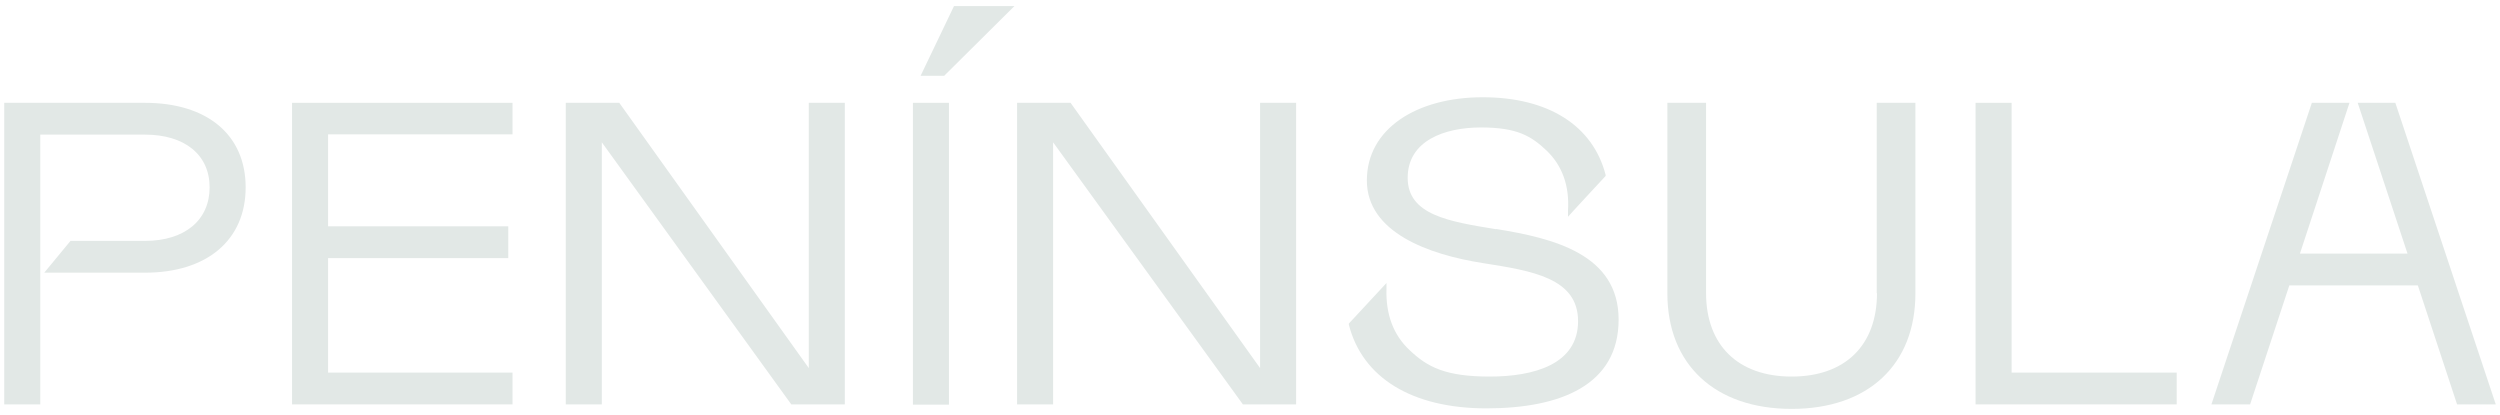
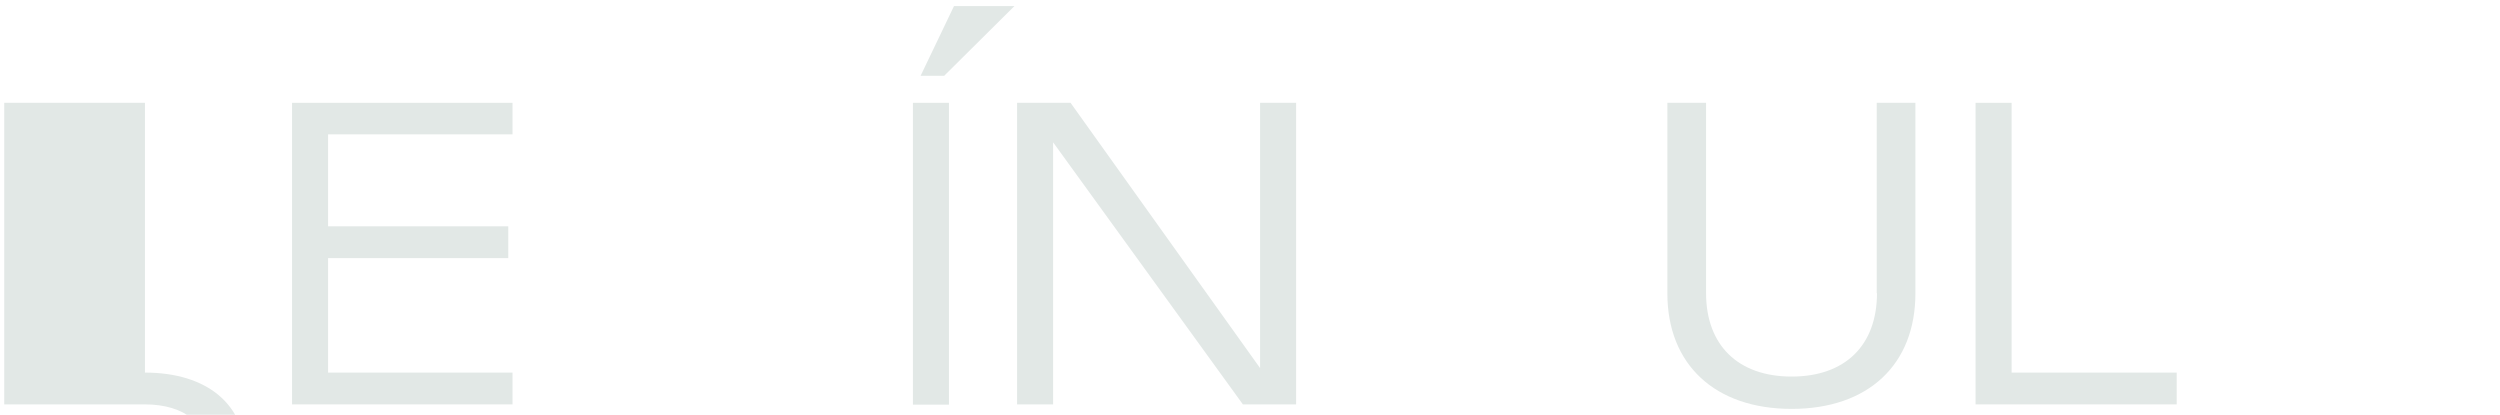
<svg xmlns="http://www.w3.org/2000/svg" id="Capa_2" version="1.1" viewBox="0 0 943.4 156.5">
  <defs>
    <style>
      .st0 {
        fill: #e2e8e6;
      }
    </style>
  </defs>
  <g id="Layer_1">
    <g>
      <polygon class="st0" points="110.2 152.6 193.4 152.6 193.4 140.6 123.8 140.6 123.8 97.4 191.8 97.4 191.8 85.4 123.8 85.4 123.8 50.7 193.4 50.7 193.4 38.8 110.2 38.8 110.2 152.6" />
-       <polygon class="st0" points="305.2 138.9 233.9 39.1 233.7 38.8 213.5 38.8 213.5 152.6 227.1 152.6 227.1 53.7 298.6 152.6 318.8 152.6 318.8 38.8 305.2 38.8 305.2 138.9" />
      <rect class="st0" x="344.5" y="38.8" width="13.6" height="113.9" />
      <polygon class="st0" points="475.5 138.9 404.2 39.1 404 38.8 383.8 38.8 383.8 152.6 397.4 152.6 397.4 53.7 468.8 152.3 469 152.6 489.1 152.6 489.1 38.8 475.5 38.8 475.5 138.9" />
-       <path class="st0" d="M564.6,86.5c-17.9-2.9-33.4-5.4-33.4-19.4s13.9-19,27.6-19,19,3.2,24.9,8.8c5.8,5.6,8.6,13.2,8,22.6v2.3c-.1,0,14.2-15.4,14.2-15.4v-.4c-4.8-18.6-21.6-29.3-46.4-29.3s-43.7,11.8-43.7,31.4,23.3,28,43.9,31.2c18.4,2.9,35.8,5.6,35.8,21.9s-16.7,20.9-33.3,20.9-23.5-3.5-30.3-10c-6.1-5.7-9-13.5-8.7-23.1v-2.2c0,0-14.2,15.3-14.2,15.3v.4c5.1,20.1,23.9,31.6,51.9,31.6s49.9-8.8,49.9-33.5-24.6-30.7-46.3-34.2h0Z" />
      <path class="st0" d="M708.3,110.6c0,19.7-12,31.5-32.2,31.5s-32.3-11.8-32.3-31.5V38.8h-14.6v71.9c0,26.9,18,43.6,46.9,43.6s46.7-16.7,46.7-43.6V38.8h-14.6v71.9h0Z" />
      <polygon class="st0" points="759.1 38.8 745.5 38.8 745.5 152.6 821.4 152.6 821.4 140.6 759.1 140.6 759.1 38.8" />
-       <path class="st0" d="M54.7,38.8H1.6v113.8h13.6V50.8h39.5c15,0,24.4,7.6,24.4,19.9s-9.3,20.2-24.4,20.2h-28.1l-9.9,12h38c23.4,0,38-12.3,38-32.2s-14.6-31.9-38-31.9h0Z" />
-       <polygon class="st0" points="927.2 152.6 941.8 152.6 903.9 38.8 889.7 38.8 908.5 95.7 867.9 95.7 886.6 38.8 872.4 38.8 834.5 152.6 849.1 152.6 863.9 107.7 912.4 107.7 927.2 152.6" />
+       <path class="st0" d="M54.7,38.8H1.6v113.8h13.6h39.5c15,0,24.4,7.6,24.4,19.9s-9.3,20.2-24.4,20.2h-28.1l-9.9,12h38c23.4,0,38-12.3,38-32.2s-14.6-31.9-38-31.9h0Z" />
      <polygon class="st0" points="347.4 28.6 356.3 28.6 382.8 2.3 360 2.3 347.4 28.6" />
    </g>
  </g>
</svg>